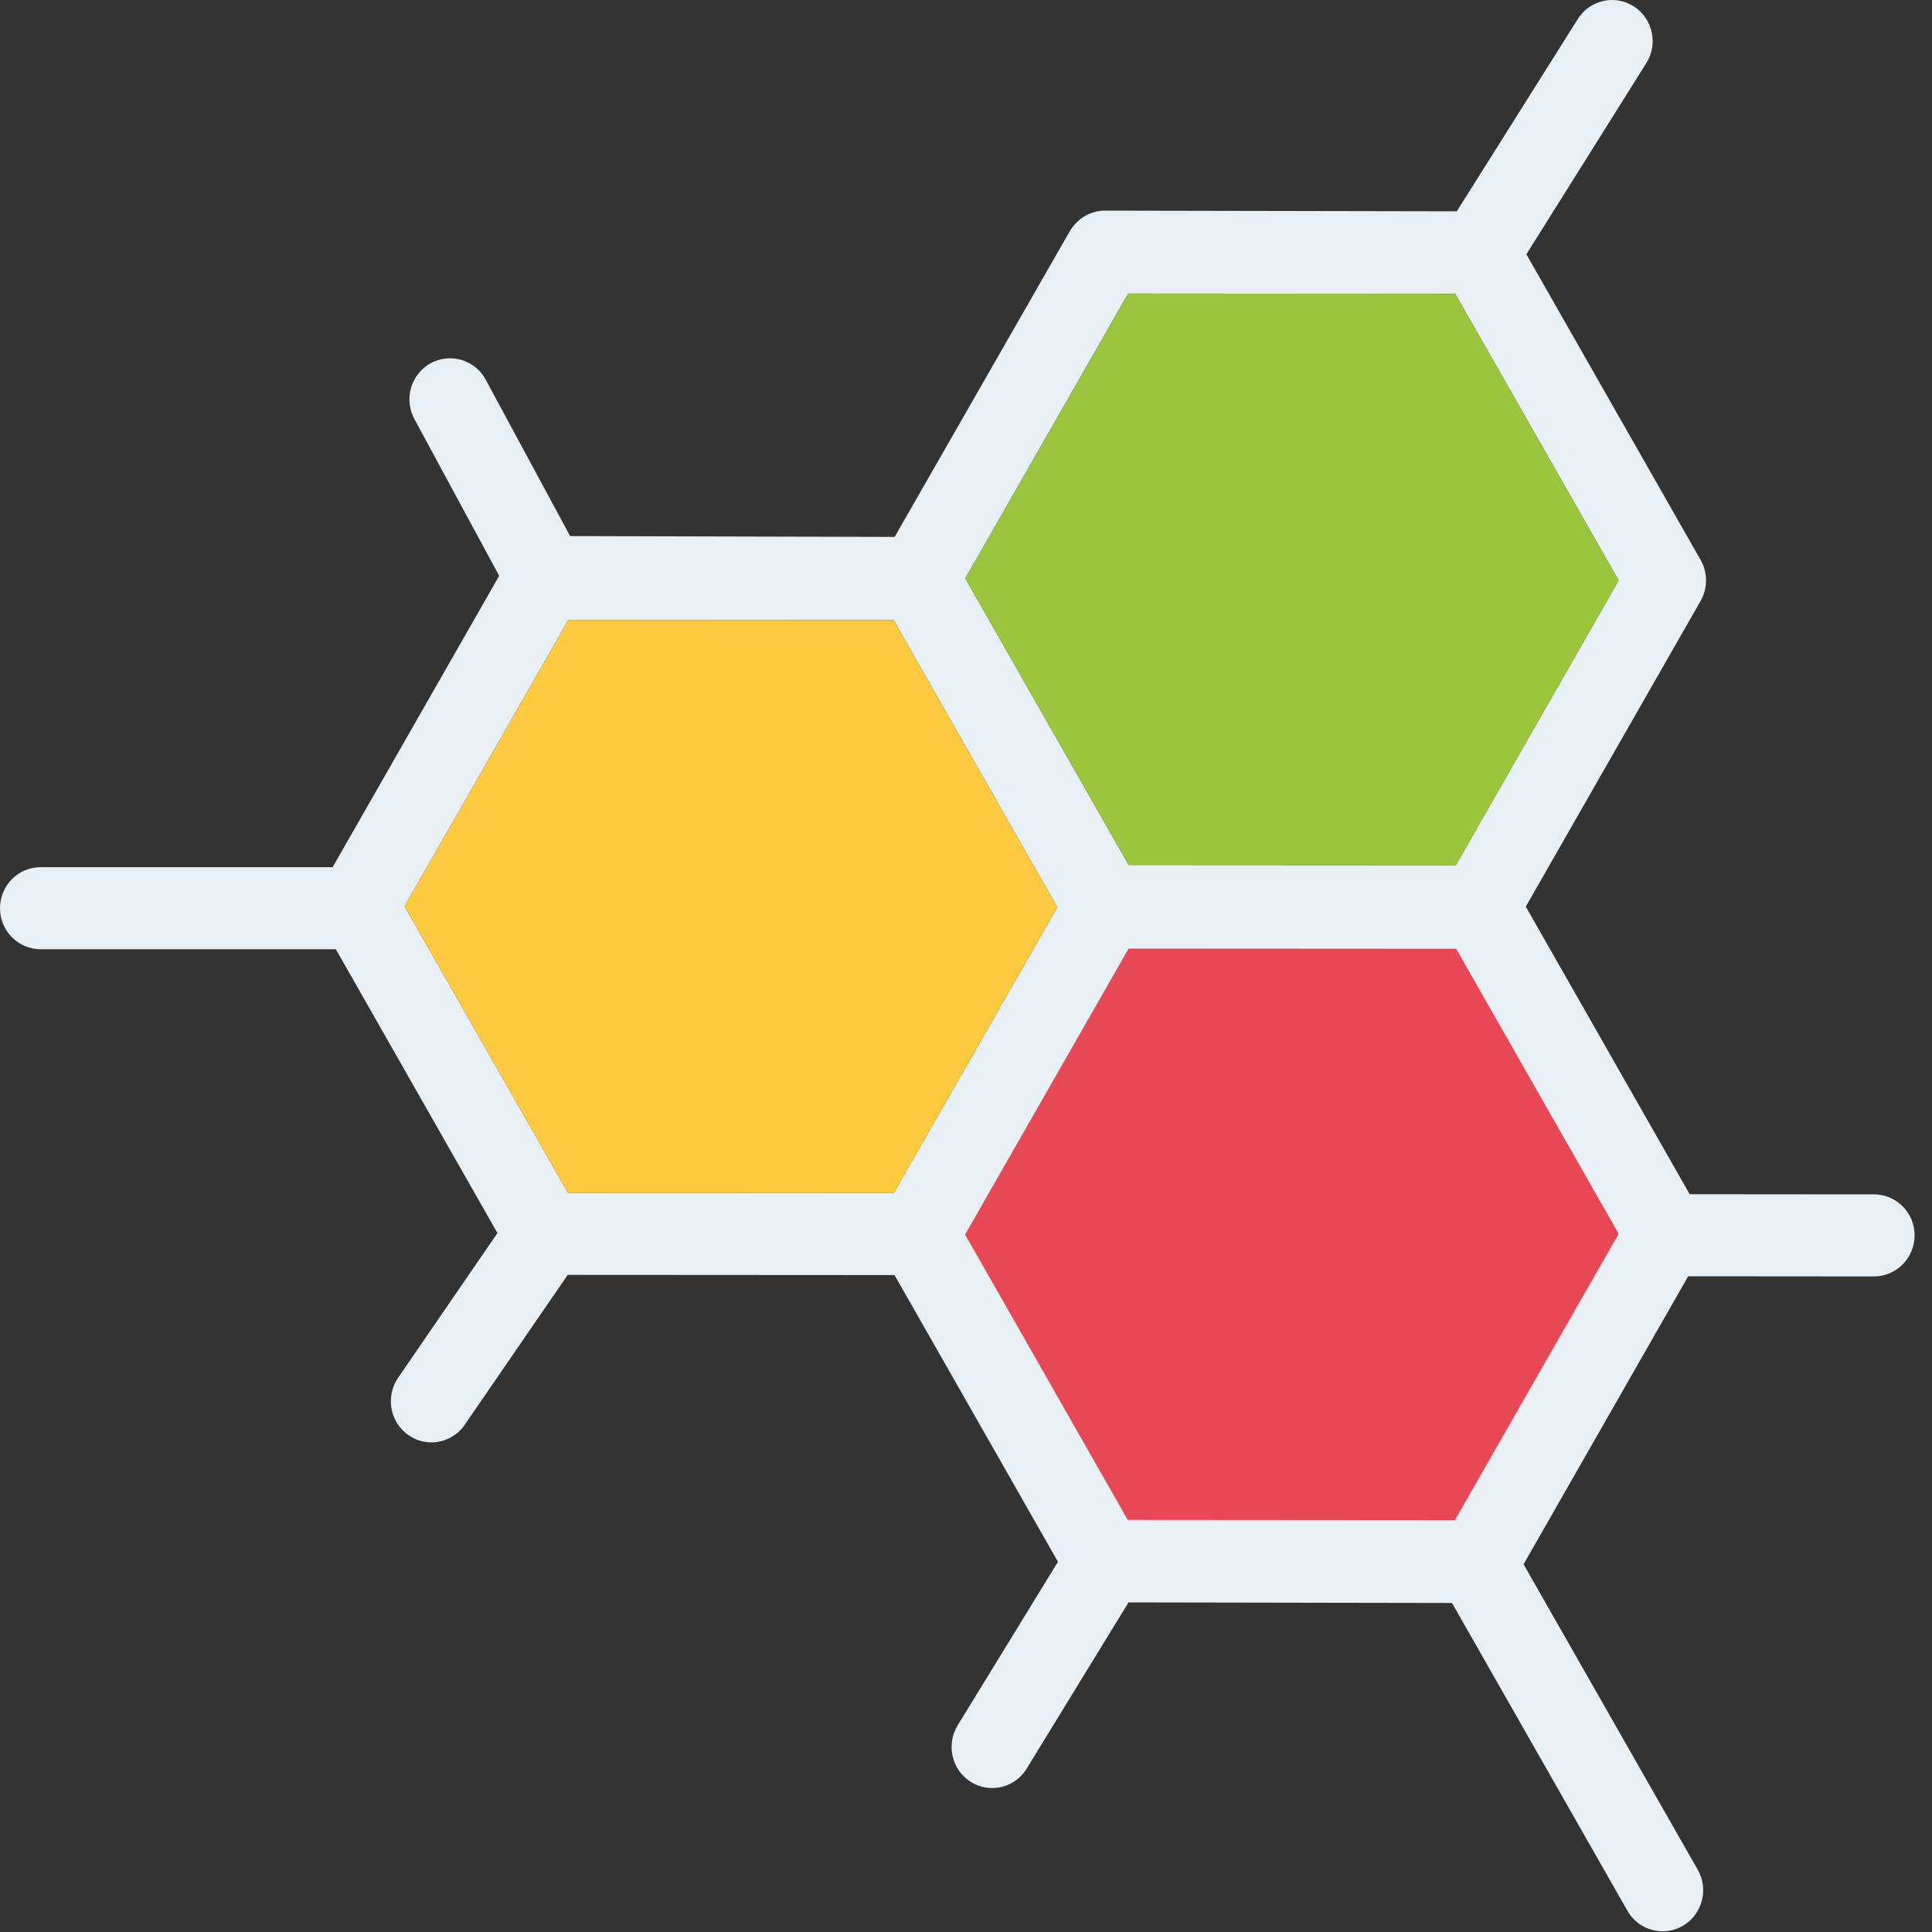
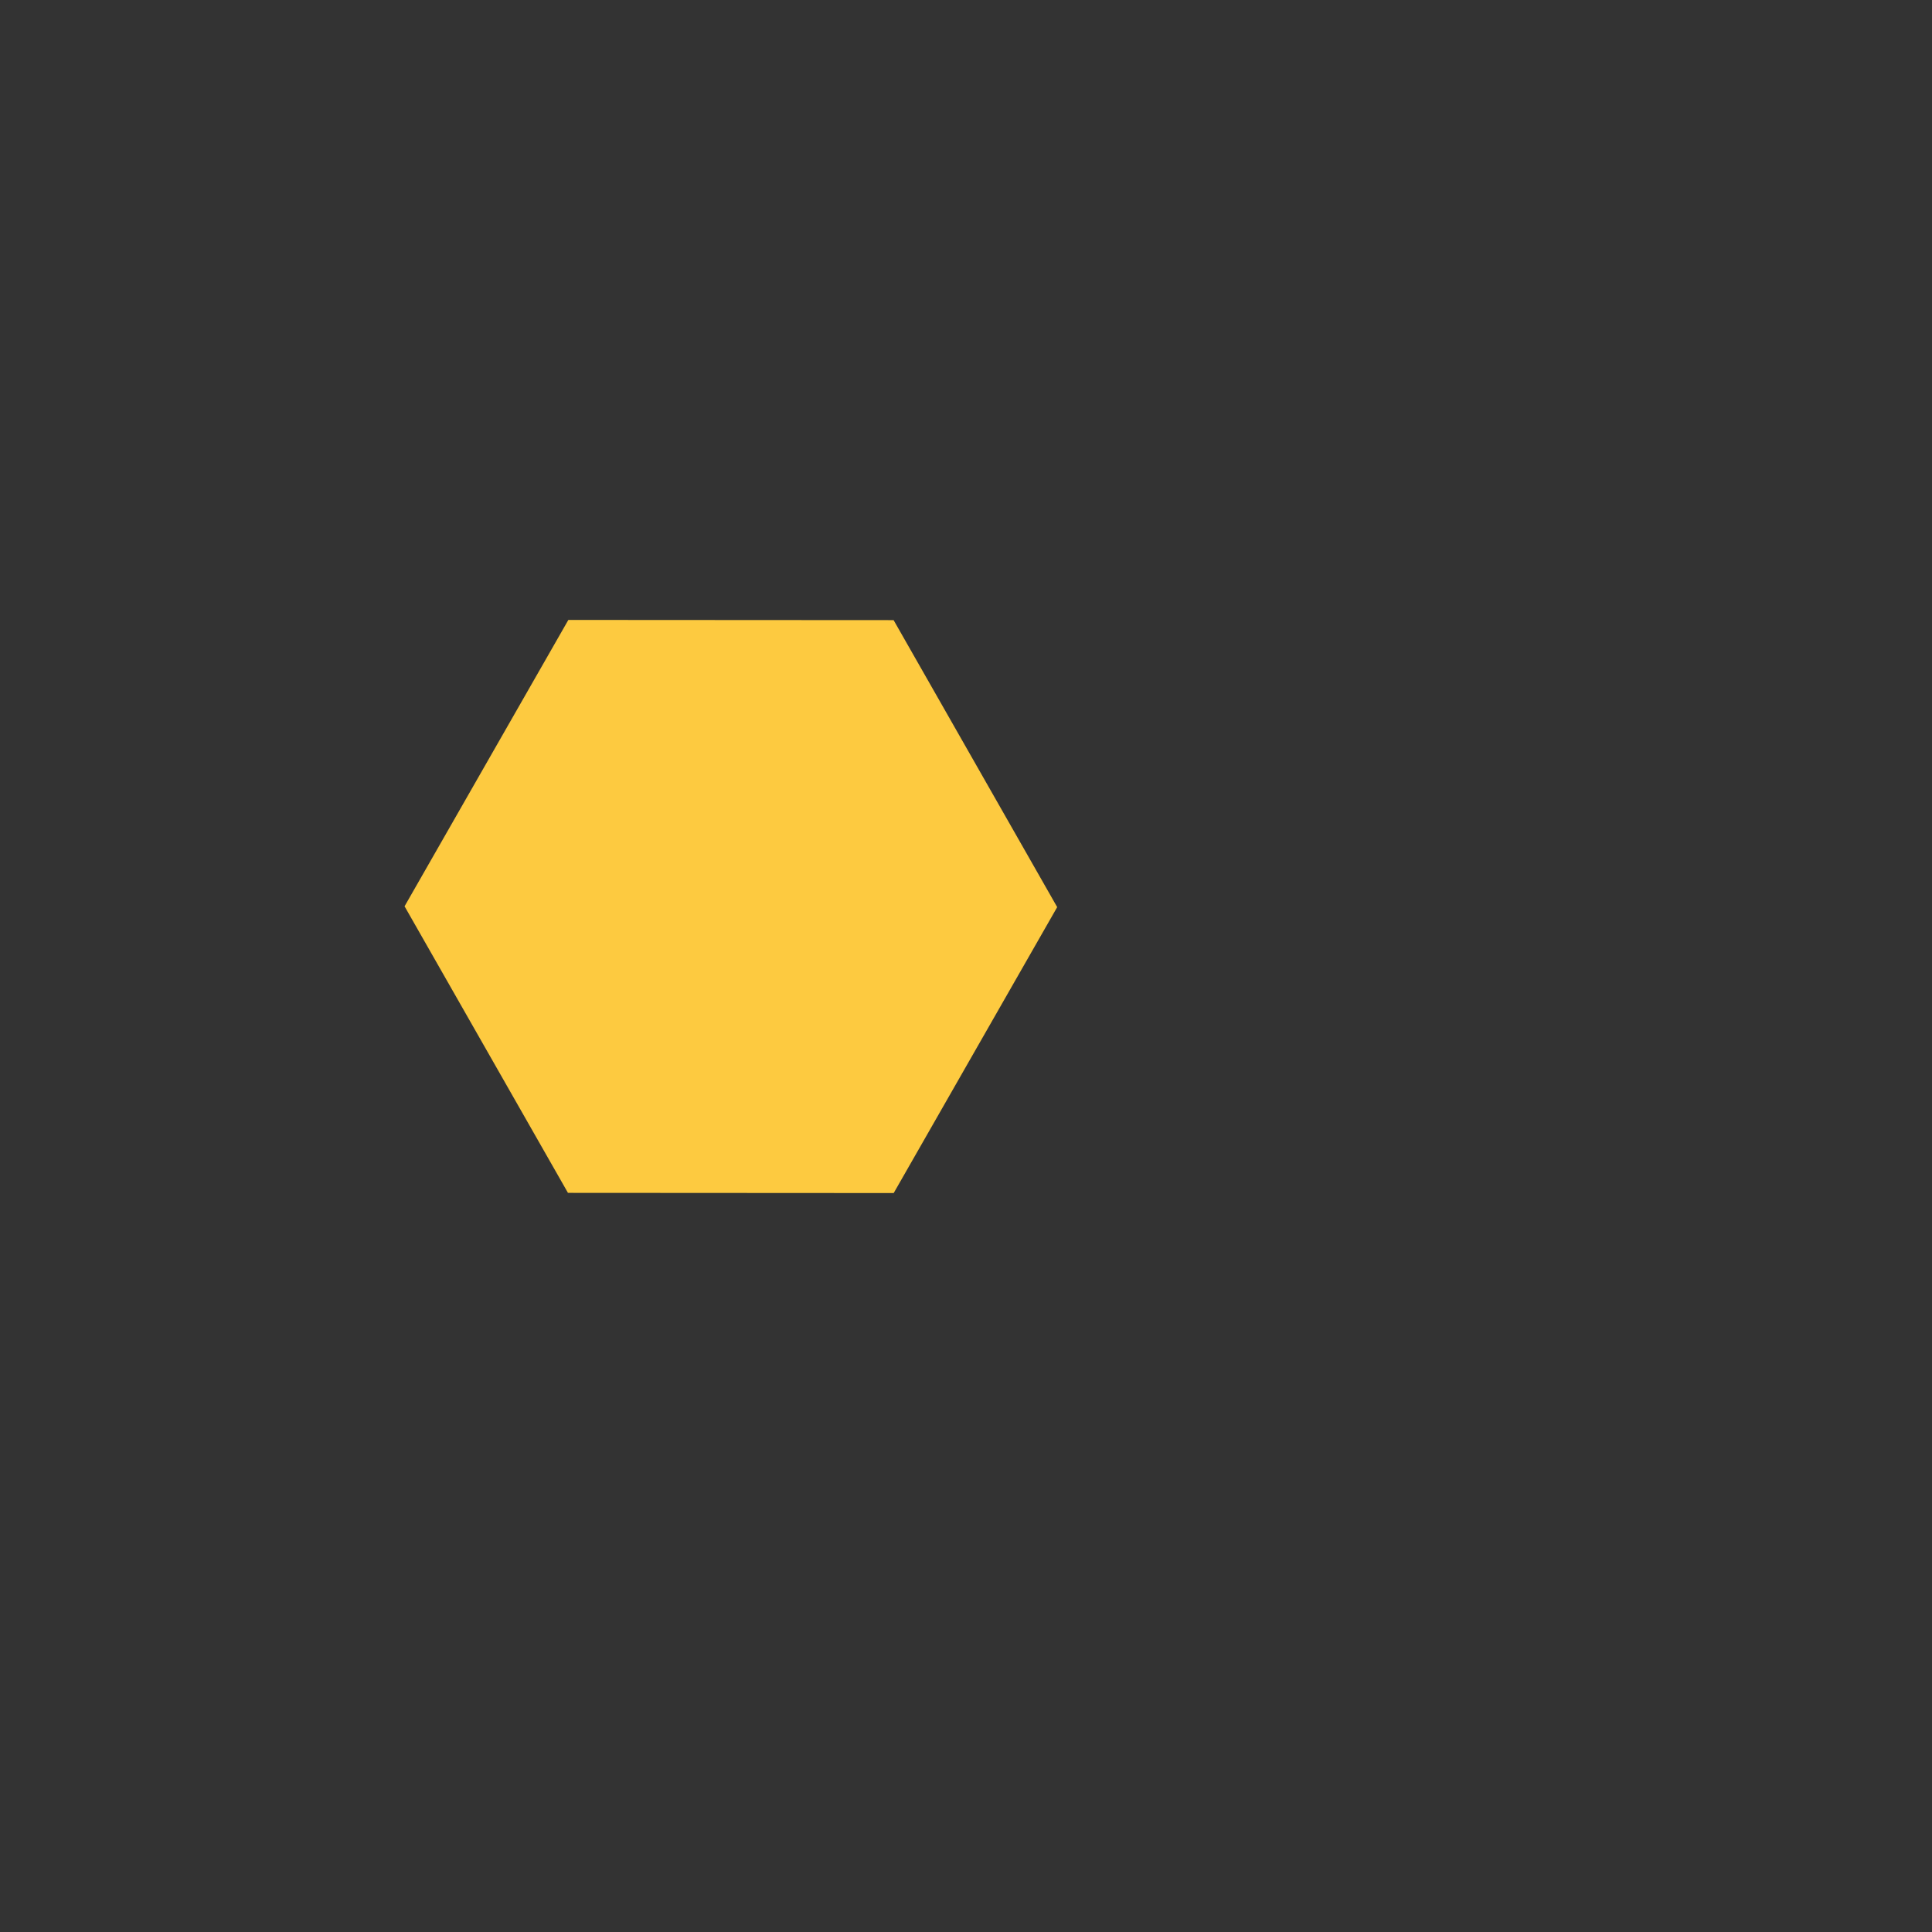
<svg xmlns="http://www.w3.org/2000/svg" width="40px" height="40px" viewBox="0 0 40 40" version="1.1">
  <rect x="0" y="0" width="40" height="40" fill="#333333" stroke="none" />
  <title>subj_chemistry</title>
  <desc>Created with Sketch.</desc>
  <g id="Subject_Icons_Final" stroke="none" stroke-width="1" fill="none" fill-rule="evenodd">
    <g id="Subjects_Icons" transform="translate(-670, -591)">
      <g id="subj_chemistry" transform="translate(670, 591)">
-         <path d="M38.8,24.728 L34.983,24.725 L31.59,18.771 L35.209,12.442 C35.359,12.179 35.359,11.855 35.209,11.592 L31.602,5.265 L34.086,1.305 C34.334,0.908 34.218,0.383 33.826,0.132 C33.434,-0.119 32.915,-0.002 32.666,0.395 L30.161,4.375 L22.873,4.361 L22.872,4.361 C22.572,4.361 22.295,4.532 22.145,4.794 L18.523,11.116 L11.804,11.099 L10.055,7.859 C9.908,7.586 9.624,7.418 9.316,7.418 C9.177,7.418 9.038,7.454 8.914,7.522 C8.718,7.631 8.574,7.81 8.511,8.028 C8.447,8.246 8.472,8.475 8.579,8.675 L10.335,11.922 L6.887,17.954 L0.84,17.954 C0.376,17.954 0,18.334 0,18.803 C0,19.272 0.376,19.653 0.84,19.653 L6.953,19.653 L10.299,25.529 L8.242,28.526 C8.115,28.712 8.066,28.94 8.105,29.162 C8.146,29.386 8.269,29.581 8.453,29.71 C8.594,29.81 8.76,29.863 8.931,29.863 C9.207,29.863 9.466,29.727 9.622,29.498 L11.754,26.395 L18.52,26.399 L21.904,32.335 L19.827,35.722 C19.584,36.121 19.705,36.645 20.099,36.892 C20.232,36.975 20.385,37.019 20.541,37.019 C20.834,37.019 21.102,36.869 21.256,36.618 L23.365,33.176 L30.062,33.188 L33.694,39.56 C33.85,39.833 34.132,39.985 34.423,39.985 C34.565,39.985 34.71,39.949 34.842,39.872 C35.244,39.637 35.382,39.118 35.15,38.711 L31.544,32.387 L34.952,26.424 L38.799,26.427 C39.262,26.427 39.639,26.046 39.64,25.578 C39.64,25.351 39.552,25.138 39.394,24.977 C39.235,24.817 39.025,24.729 38.8,24.728 L38.8,24.728 Z M23.357,6.078 L30.129,6.083 L33.512,12.016 L30.14,17.912 L23.368,17.908 L19.985,11.975 L23.357,6.078 Z M18.503,24.701 L11.759,24.697 L8.376,18.764 L11.767,12.835 L18.501,12.839 L21.888,18.781 L18.503,24.701 Z M30.122,31.473 L23.349,31.468 L19.981,25.56 L23.367,19.639 L30.148,19.643 L33.512,25.544 L30.122,31.473 Z M30.122,31.473 L23.349,31.468 L19.981,25.56 L23.367,19.639 L30.148,19.643 L33.512,25.544 L30.122,31.473 Z" id="Shape" fill="#E8EFF5" fill-rule="nonzero" />
-         <polygon id="Path" fill="#E84855" points="30.122 31.473 23.349 31.468 19.981 25.56 23.367 19.639 30.148 19.643 33.512 25.544" />
        <polygon id="Path" fill="#FDCA40" points="18.503 24.701 11.759 24.697 8.376 18.764 11.767 12.835 18.501 12.839 21.888 18.781" />
-         <polygon id="Path" fill="#9BC53D" points="23.357 6.078 30.129 6.083 33.512 12.016 30.14 17.912 23.368 17.908 19.985 11.975" />
      </g>
    </g>
  </g>
</svg>